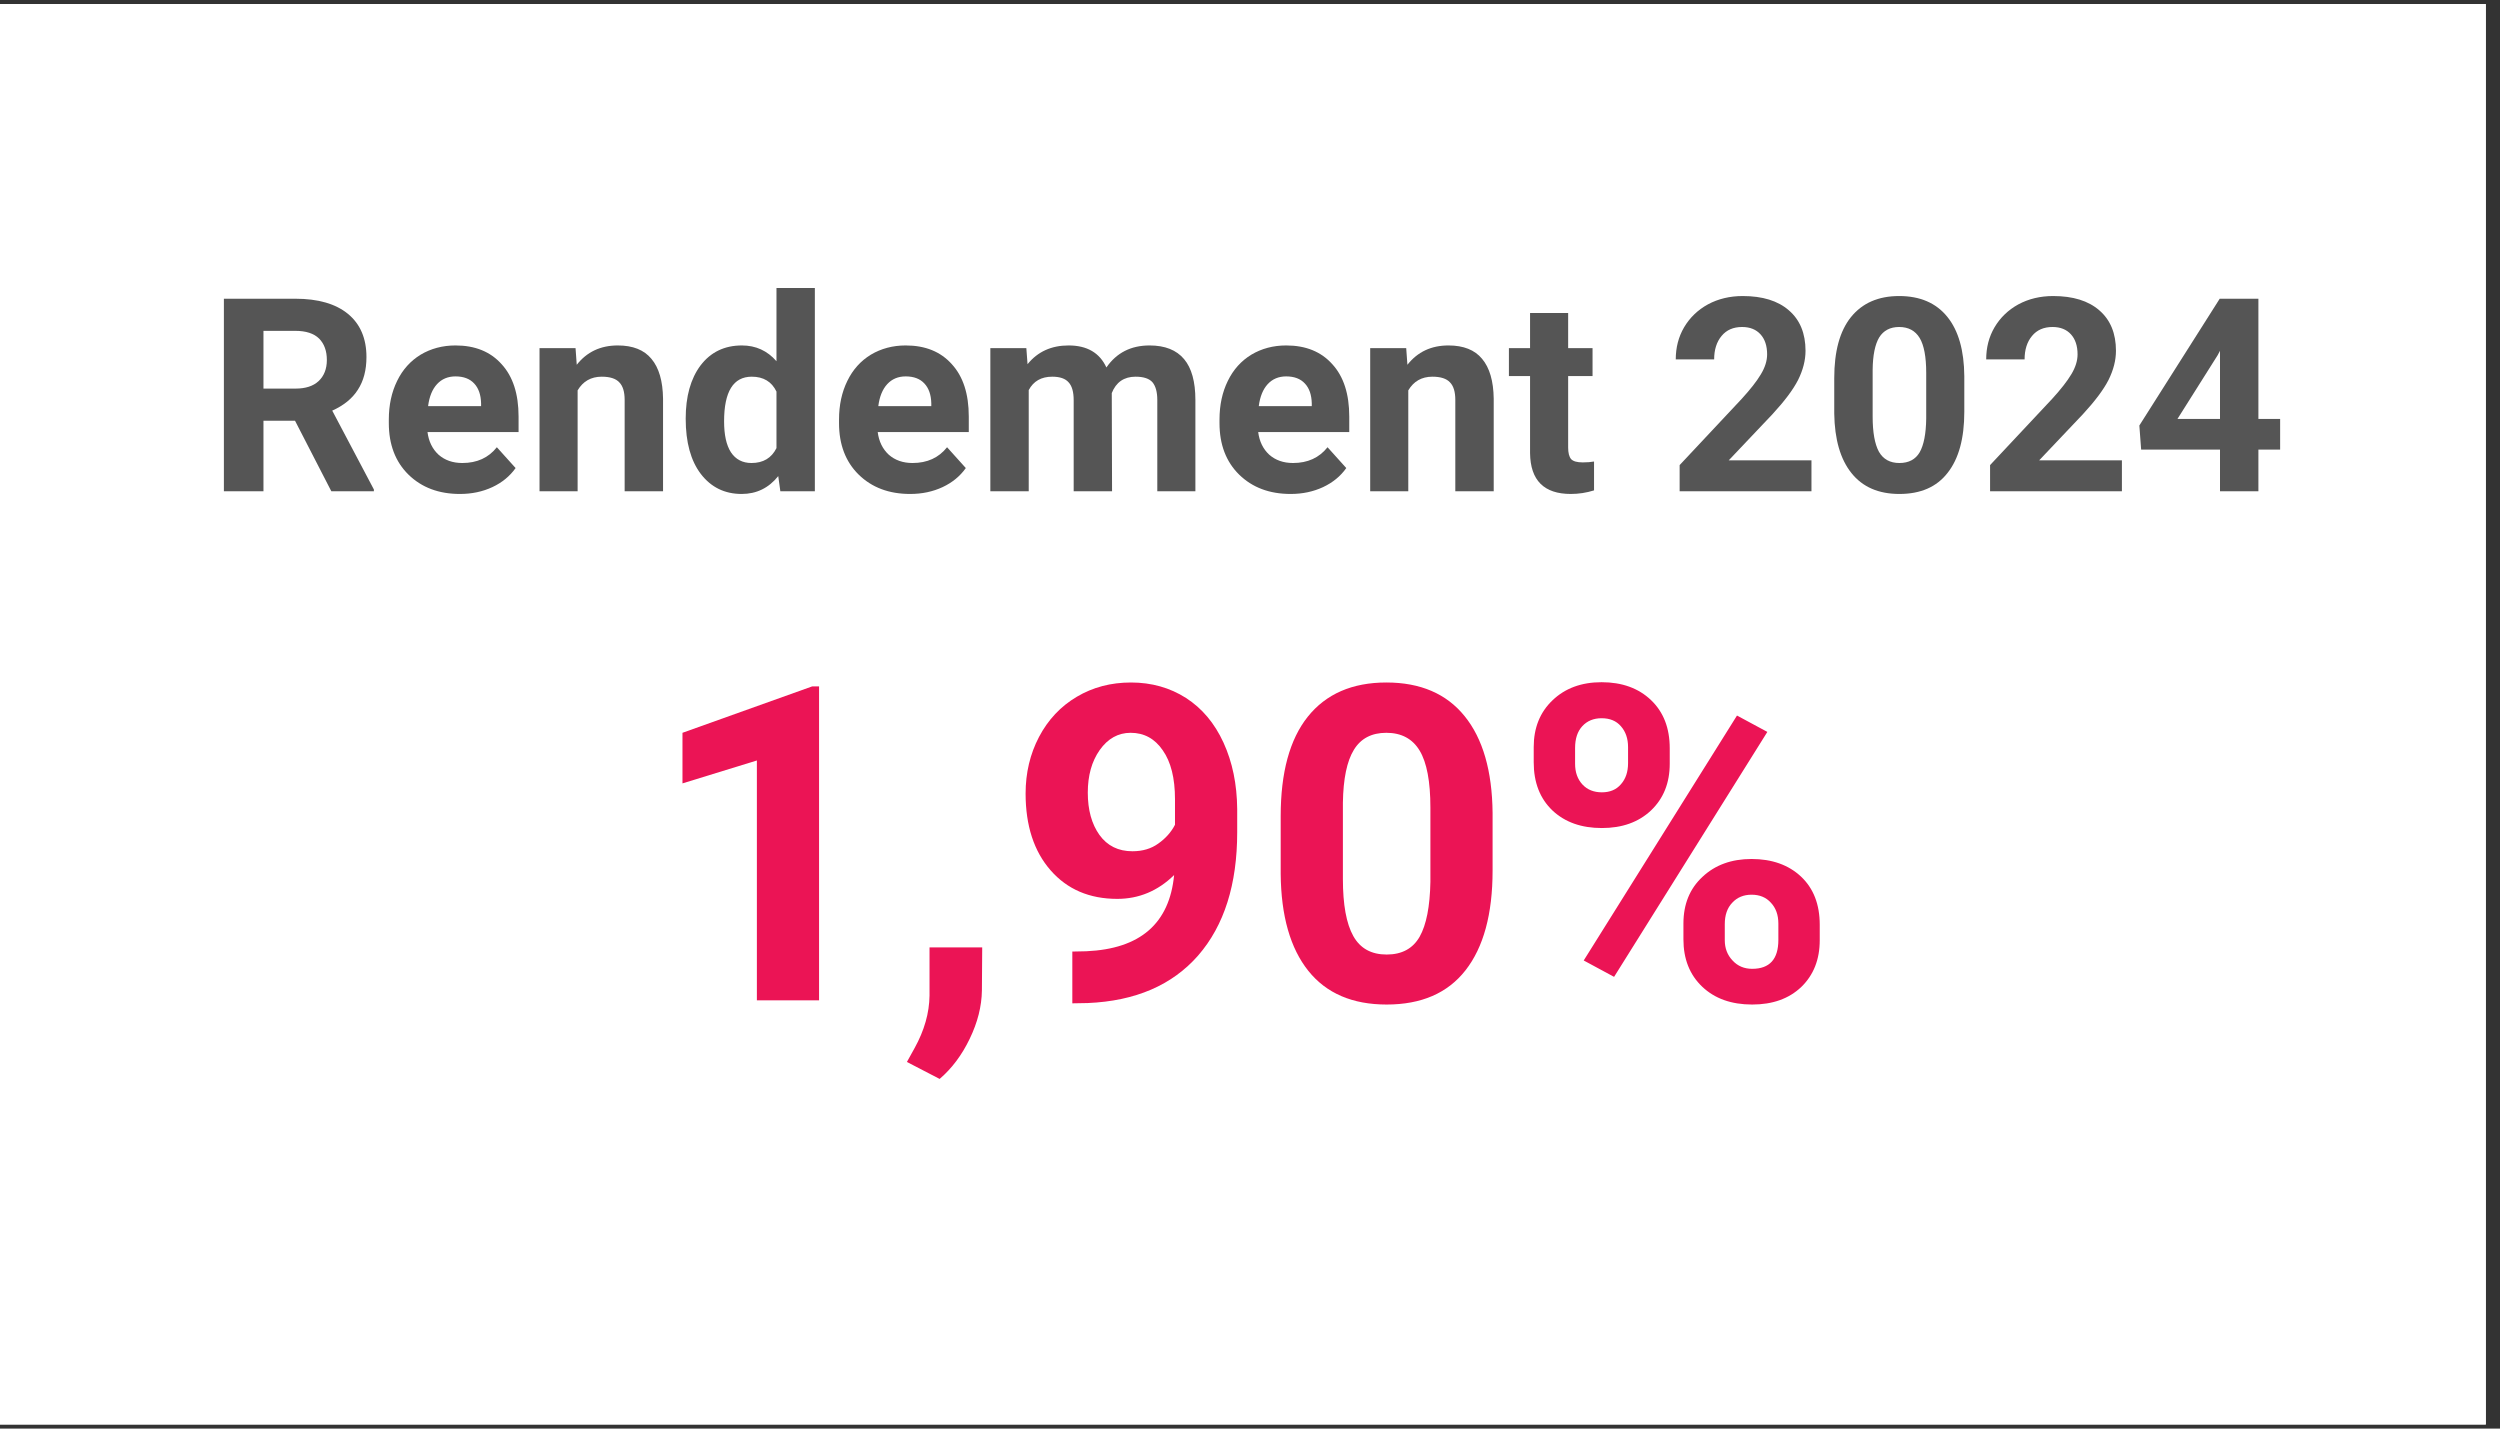
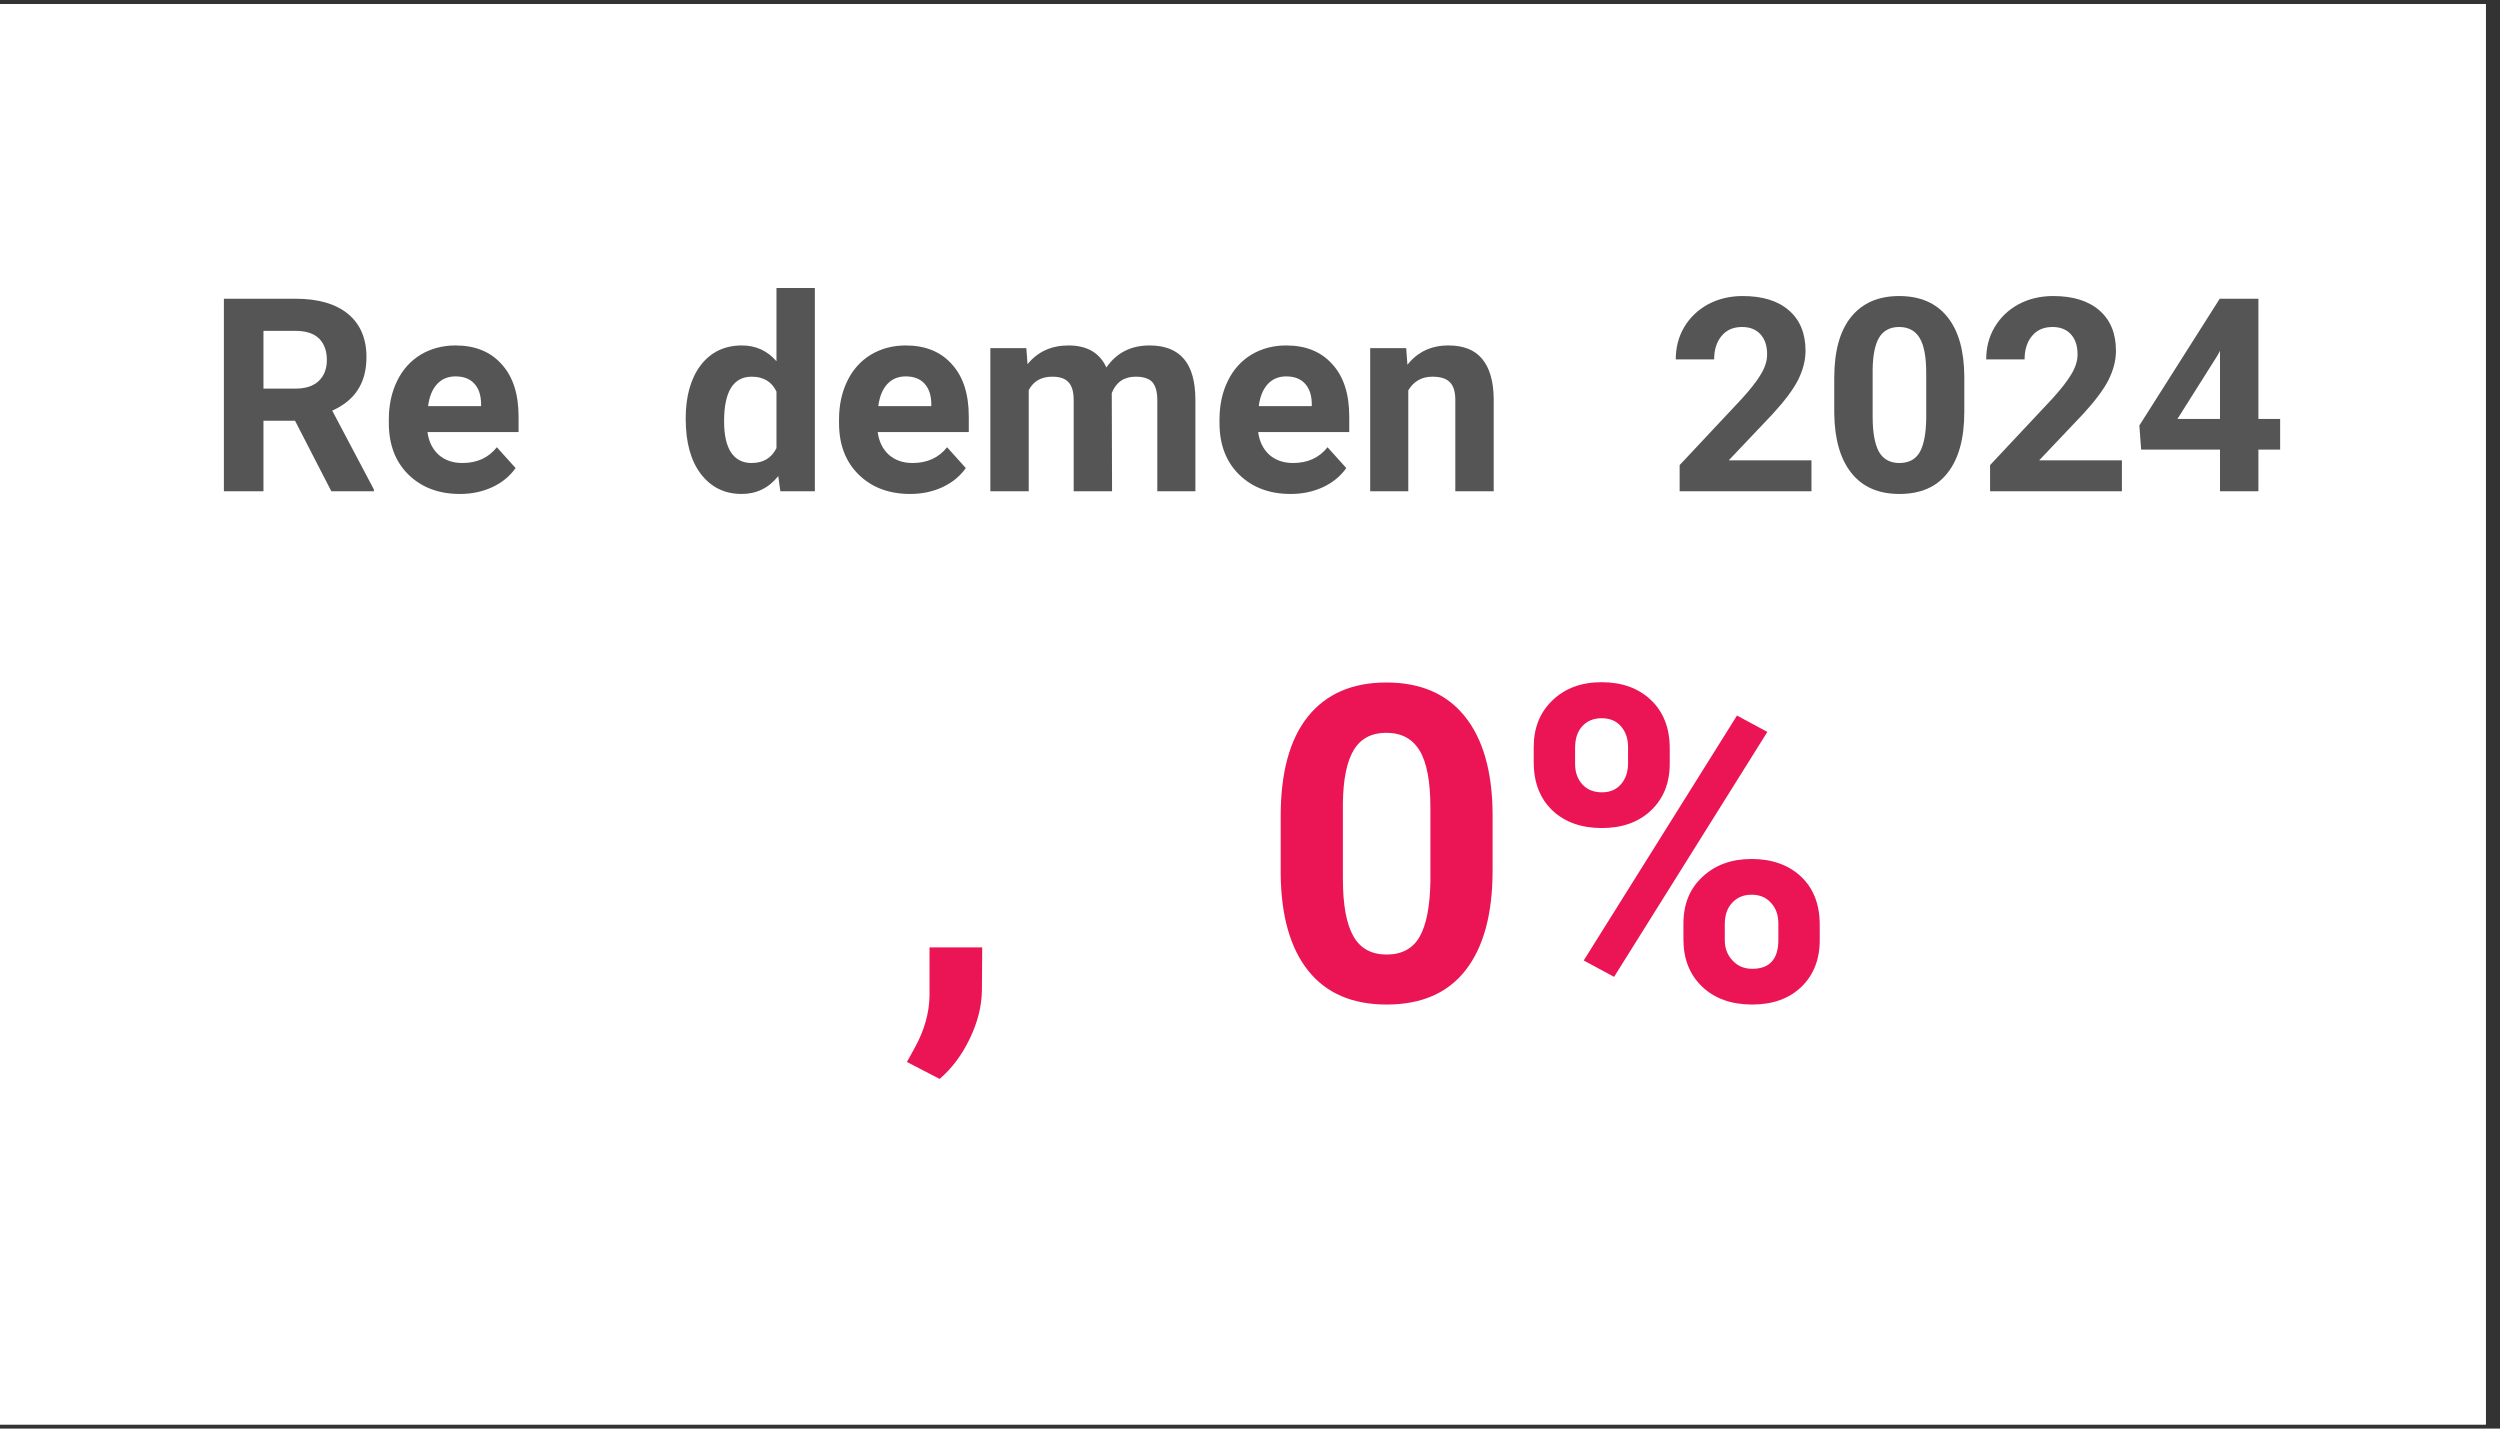
<svg xmlns="http://www.w3.org/2000/svg" width="175" zoomAndPan="magnify" viewBox="0 0 131.25 75" height="100" preserveAspectRatio="xMidYMid meet" version="1.0">
  <rect x="0" y="0" width="131.25" height="75" fill="#333333" stroke="none" />
  <defs>
    <g />
    <clipPath id="20c9605baa">
      <path d="M 0 0.215 L 130.504 0.215 L 130.504 74.785 L 0 74.785 Z M 0 0.215 " clip-rule="nonzero" />
    </clipPath>
  </defs>
  <g clip-path="url(#20c9605baa)">
    <path fill="#ffffff" d="M 0 0.215 L 130.504 0.215 L 130.504 74.785 L 0 74.785 Z M 0 0.215 " fill-opacity="1" fill-rule="nonzero" />
    <path fill="#ffffff" d="M 0 0.215 L 130.504 0.215 L 130.504 74.785 L 0 74.785 Z M 0 0.215 " fill-opacity="1" fill-rule="nonzero" />
  </g>
  <g fill="#555555" fill-opacity="1">
    <g transform="translate(10.848, 25.792)">
      <g>
        <path d="M 4.641 -3.703 L 2.984 -3.703 L 2.984 0 L 0.906 0 L 0.906 -10.109 L 4.656 -10.109 C 5.852 -10.109 6.773 -9.844 7.422 -9.312 C 8.066 -8.781 8.391 -8.023 8.391 -7.047 C 8.391 -6.359 8.238 -5.785 7.938 -5.328 C 7.645 -4.867 7.195 -4.504 6.594 -4.234 L 8.781 -0.094 L 8.781 0 L 6.547 0 Z M 2.984 -5.391 L 4.672 -5.391 C 5.191 -5.391 5.594 -5.52 5.875 -5.781 C 6.164 -6.051 6.312 -6.422 6.312 -6.891 C 6.312 -7.367 6.176 -7.742 5.906 -8.016 C 5.633 -8.285 5.219 -8.422 4.656 -8.422 L 2.984 -8.422 Z M 2.984 -5.391 " />
      </g>
    </g>
  </g>
  <g fill="#555555" fill-opacity="1">
    <g transform="translate(19.913, 25.792)">
      <g>
        <path d="M 4.234 0.141 C 3.129 0.141 2.227 -0.195 1.531 -0.875 C 0.844 -1.551 0.5 -2.453 0.5 -3.578 L 0.5 -3.766 C 0.5 -4.523 0.645 -5.203 0.938 -5.797 C 1.227 -6.391 1.641 -6.848 2.172 -7.172 C 2.711 -7.492 3.32 -7.656 4 -7.656 C 5.031 -7.656 5.836 -7.328 6.422 -6.672 C 7.016 -6.023 7.312 -5.109 7.312 -3.922 L 7.312 -3.109 L 2.531 -3.109 C 2.594 -2.617 2.785 -2.223 3.109 -1.922 C 3.441 -1.629 3.859 -1.484 4.359 -1.484 C 5.129 -1.484 5.734 -1.758 6.172 -2.312 L 7.156 -1.219 C 6.852 -0.789 6.445 -0.457 5.938 -0.219 C 5.426 0.02 4.859 0.141 4.234 0.141 Z M 4 -6.031 C 3.602 -6.031 3.281 -5.895 3.031 -5.625 C 2.781 -5.352 2.625 -4.969 2.562 -4.469 L 5.344 -4.469 L 5.344 -4.625 C 5.332 -5.07 5.211 -5.414 4.984 -5.656 C 4.754 -5.906 4.426 -6.031 4 -6.031 Z M 4 -6.031 " />
      </g>
    </g>
  </g>
  <g fill="#555555" fill-opacity="1">
    <g transform="translate(27.591, 25.792)">
      <g>
-         <path d="M 2.625 -7.516 L 2.688 -6.641 C 3.219 -7.316 3.938 -7.656 4.844 -7.656 C 5.633 -7.656 6.223 -7.422 6.609 -6.953 C 7.004 -6.484 7.207 -5.785 7.219 -4.859 L 7.219 0 L 5.203 0 L 5.203 -4.797 C 5.203 -5.223 5.109 -5.531 4.922 -5.719 C 4.742 -5.914 4.438 -6.016 4 -6.016 C 3.438 -6.016 3.016 -5.773 2.734 -5.297 L 2.734 0 L 0.734 0 L 0.734 -7.516 Z M 2.625 -7.516 " />
-       </g>
+         </g>
    </g>
  </g>
  <g fill="#555555" fill-opacity="1">
    <g transform="translate(35.546, 25.792)">
      <g>
        <path d="M 0.453 -3.812 C 0.453 -4.977 0.711 -5.91 1.234 -6.609 C 1.766 -7.305 2.488 -7.656 3.406 -7.656 C 4.133 -7.656 4.738 -7.379 5.219 -6.828 L 5.219 -10.672 L 7.234 -10.672 L 7.234 0 L 5.422 0 L 5.312 -0.797 C 4.812 -0.172 4.172 0.141 3.391 0.141 C 2.504 0.141 1.789 -0.207 1.25 -0.906 C 0.719 -1.602 0.453 -2.57 0.453 -3.812 Z M 2.469 -3.672 C 2.469 -2.961 2.586 -2.422 2.828 -2.047 C 3.078 -1.672 3.438 -1.484 3.906 -1.484 C 4.52 -1.484 4.957 -1.742 5.219 -2.266 L 5.219 -5.234 C 4.969 -5.754 4.535 -6.016 3.922 -6.016 C 2.953 -6.016 2.469 -5.234 2.469 -3.672 Z M 2.469 -3.672 " />
      </g>
    </g>
  </g>
  <g fill="#555555" fill-opacity="1">
    <g transform="translate(43.549, 25.792)">
      <g>
        <path d="M 4.234 0.141 C 3.129 0.141 2.227 -0.195 1.531 -0.875 C 0.844 -1.551 0.5 -2.453 0.5 -3.578 L 0.5 -3.766 C 0.5 -4.523 0.645 -5.203 0.938 -5.797 C 1.227 -6.391 1.641 -6.848 2.172 -7.172 C 2.711 -7.492 3.32 -7.656 4 -7.656 C 5.031 -7.656 5.836 -7.328 6.422 -6.672 C 7.016 -6.023 7.312 -5.109 7.312 -3.922 L 7.312 -3.109 L 2.531 -3.109 C 2.594 -2.617 2.785 -2.223 3.109 -1.922 C 3.441 -1.629 3.859 -1.484 4.359 -1.484 C 5.129 -1.484 5.734 -1.758 6.172 -2.312 L 7.156 -1.219 C 6.852 -0.789 6.445 -0.457 5.938 -0.219 C 5.426 0.02 4.859 0.141 4.234 0.141 Z M 4 -6.031 C 3.602 -6.031 3.281 -5.895 3.031 -5.625 C 2.781 -5.352 2.625 -4.969 2.562 -4.469 L 5.344 -4.469 L 5.344 -4.625 C 5.332 -5.07 5.211 -5.414 4.984 -5.656 C 4.754 -5.906 4.426 -6.031 4 -6.031 Z M 4 -6.031 " />
      </g>
    </g>
  </g>
  <g fill="#555555" fill-opacity="1">
    <g transform="translate(51.227, 25.792)">
      <g>
        <path d="M 2.656 -7.516 L 2.719 -6.672 C 3.25 -7.328 3.969 -7.656 4.875 -7.656 C 5.844 -7.656 6.504 -7.27 6.859 -6.5 C 7.391 -7.27 8.145 -7.656 9.125 -7.656 C 9.938 -7.656 10.539 -7.414 10.938 -6.938 C 11.332 -6.469 11.531 -5.754 11.531 -4.797 L 11.531 0 L 9.531 0 L 9.531 -4.797 C 9.531 -5.211 9.445 -5.52 9.281 -5.719 C 9.113 -5.914 8.816 -6.016 8.391 -6.016 C 7.785 -6.016 7.367 -5.727 7.141 -5.156 L 7.156 0 L 5.141 0 L 5.141 -4.781 C 5.141 -5.219 5.051 -5.531 4.875 -5.719 C 4.707 -5.914 4.422 -6.016 4.016 -6.016 C 3.441 -6.016 3.031 -5.781 2.781 -5.312 L 2.781 0 L 0.766 0 L 0.766 -7.516 Z M 2.656 -7.516 " />
      </g>
    </g>
  </g>
  <g fill="#555555" fill-opacity="1">
    <g transform="translate(63.524, 25.792)">
      <g>
        <path d="M 4.234 0.141 C 3.129 0.141 2.227 -0.195 1.531 -0.875 C 0.844 -1.551 0.5 -2.453 0.5 -3.578 L 0.5 -3.766 C 0.5 -4.523 0.645 -5.203 0.938 -5.797 C 1.227 -6.391 1.641 -6.848 2.172 -7.172 C 2.711 -7.492 3.32 -7.656 4 -7.656 C 5.031 -7.656 5.836 -7.328 6.422 -6.672 C 7.016 -6.023 7.312 -5.109 7.312 -3.922 L 7.312 -3.109 L 2.531 -3.109 C 2.594 -2.617 2.785 -2.223 3.109 -1.922 C 3.441 -1.629 3.859 -1.484 4.359 -1.484 C 5.129 -1.484 5.734 -1.758 6.172 -2.312 L 7.156 -1.219 C 6.852 -0.789 6.445 -0.457 5.938 -0.219 C 5.426 0.02 4.859 0.141 4.234 0.141 Z M 4 -6.031 C 3.602 -6.031 3.281 -5.895 3.031 -5.625 C 2.781 -5.352 2.625 -4.969 2.562 -4.469 L 5.344 -4.469 L 5.344 -4.625 C 5.332 -5.07 5.211 -5.414 4.984 -5.656 C 4.754 -5.906 4.426 -6.031 4 -6.031 Z M 4 -6.031 " />
      </g>
    </g>
  </g>
  <g fill="#555555" fill-opacity="1">
    <g transform="translate(71.201, 25.792)">
      <g>
        <path d="M 2.625 -7.516 L 2.688 -6.641 C 3.219 -7.316 3.938 -7.656 4.844 -7.656 C 5.633 -7.656 6.223 -7.422 6.609 -6.953 C 7.004 -6.484 7.207 -5.785 7.219 -4.859 L 7.219 0 L 5.203 0 L 5.203 -4.797 C 5.203 -5.223 5.109 -5.531 4.922 -5.719 C 4.742 -5.914 4.438 -6.016 4 -6.016 C 3.438 -6.016 3.016 -5.773 2.734 -5.297 L 2.734 0 L 0.734 0 L 0.734 -7.516 Z M 2.625 -7.516 " />
      </g>
    </g>
  </g>
  <g fill="#555555" fill-opacity="1">
    <g transform="translate(79.156, 25.792)">
      <g>
-         <path d="M 3.172 -9.359 L 3.172 -7.516 L 4.453 -7.516 L 4.453 -6.047 L 3.172 -6.047 L 3.172 -2.297 C 3.172 -2.016 3.223 -1.812 3.328 -1.688 C 3.441 -1.57 3.645 -1.516 3.938 -1.516 C 4.164 -1.516 4.363 -1.531 4.531 -1.562 L 4.531 -0.047 C 4.133 0.078 3.727 0.141 3.312 0.141 C 1.906 0.141 1.191 -0.57 1.172 -2 L 1.172 -6.047 L 0.062 -6.047 L 0.062 -7.516 L 1.172 -7.516 L 1.172 -9.359 Z M 3.172 -9.359 " />
-       </g>
+         </g>
    </g>
  </g>
  <g fill="#555555" fill-opacity="1">
    <g transform="translate(83.956, 25.792)">
      <g />
    </g>
  </g>
  <g fill="#555555" fill-opacity="1">
    <g transform="translate(87.493, 25.792)">
      <g>
        <path d="M 7.609 0 L 0.688 0 L 0.688 -1.375 L 3.953 -4.859 C 4.398 -5.348 4.734 -5.773 4.953 -6.141 C 5.172 -6.504 5.281 -6.852 5.281 -7.188 C 5.281 -7.633 5.164 -7.984 4.938 -8.234 C 4.707 -8.492 4.383 -8.625 3.969 -8.625 C 3.508 -8.625 3.148 -8.469 2.891 -8.156 C 2.629 -7.844 2.5 -7.43 2.5 -6.922 L 0.484 -6.922 C 0.484 -7.547 0.629 -8.109 0.922 -8.609 C 1.223 -9.117 1.641 -9.52 2.172 -9.812 C 2.711 -10.102 3.32 -10.25 4 -10.25 C 5.039 -10.25 5.848 -10 6.422 -9.5 C 7.004 -9 7.297 -8.289 7.297 -7.375 C 7.297 -6.875 7.164 -6.363 6.906 -5.844 C 6.645 -5.332 6.195 -4.734 5.562 -4.047 L 3.266 -1.625 L 7.609 -1.625 Z M 7.609 0 " />
      </g>
    </g>
  </g>
  <g fill="#555555" fill-opacity="1">
    <g transform="translate(95.642, 25.792)">
      <g>
        <path d="M 7.484 -4.172 C 7.484 -2.773 7.191 -1.707 6.609 -0.969 C 6.035 -0.227 5.191 0.141 4.078 0.141 C 2.984 0.141 2.145 -0.223 1.562 -0.953 C 0.977 -1.68 0.676 -2.723 0.656 -4.078 L 0.656 -5.938 C 0.656 -7.344 0.945 -8.41 1.531 -9.141 C 2.125 -9.879 2.969 -10.25 4.062 -10.25 C 5.164 -10.25 6.008 -9.883 6.594 -9.156 C 7.176 -8.438 7.473 -7.398 7.484 -6.047 Z M 5.484 -6.219 C 5.484 -7.062 5.367 -7.672 5.141 -8.047 C 4.91 -8.43 4.551 -8.625 4.062 -8.625 C 3.594 -8.625 3.242 -8.441 3.016 -8.078 C 2.797 -7.711 2.68 -7.145 2.672 -6.375 L 2.672 -3.922 C 2.672 -3.098 2.781 -2.484 3 -2.078 C 3.227 -1.68 3.586 -1.484 4.078 -1.484 C 4.566 -1.484 4.922 -1.672 5.141 -2.047 C 5.359 -2.43 5.473 -3.02 5.484 -3.812 Z M 5.484 -6.219 " />
      </g>
    </g>
  </g>
  <g fill="#555555" fill-opacity="1">
    <g transform="translate(103.791, 25.792)">
      <g>
        <path d="M 7.609 0 L 0.688 0 L 0.688 -1.375 L 3.953 -4.859 C 4.398 -5.348 4.734 -5.773 4.953 -6.141 C 5.172 -6.504 5.281 -6.852 5.281 -7.188 C 5.281 -7.633 5.164 -7.984 4.938 -8.234 C 4.707 -8.492 4.383 -8.625 3.969 -8.625 C 3.508 -8.625 3.148 -8.469 2.891 -8.156 C 2.629 -7.844 2.5 -7.43 2.5 -6.922 L 0.484 -6.922 C 0.484 -7.547 0.629 -8.109 0.922 -8.609 C 1.223 -9.117 1.641 -9.52 2.172 -9.812 C 2.711 -10.102 3.32 -10.25 4 -10.25 C 5.039 -10.25 5.848 -10 6.422 -9.5 C 7.004 -9 7.297 -8.289 7.297 -7.375 C 7.297 -6.875 7.164 -6.363 6.906 -5.844 C 6.645 -5.332 6.195 -4.734 5.562 -4.047 L 3.266 -1.625 L 7.609 -1.625 Z M 7.609 0 " />
      </g>
    </g>
  </g>
  <g fill="#555555" fill-opacity="1">
    <g transform="translate(111.941, 25.792)">
      <g>
        <path d="M 6.625 -3.797 L 7.766 -3.797 L 7.766 -2.188 L 6.625 -2.188 L 6.625 0 L 4.609 0 L 4.609 -2.188 L 0.469 -2.188 L 0.375 -3.453 L 4.594 -10.109 L 6.625 -10.109 Z M 2.375 -3.797 L 4.609 -3.797 L 4.609 -7.375 L 4.484 -7.141 Z M 2.375 -3.797 " />
      </g>
    </g>
  </g>
  <g fill="#737373" fill-opacity="1">
    <g transform="translate(120.099, 25.792)">
      <g />
    </g>
  </g>
  <g fill="#eb1455" fill-opacity="1">
    <g transform="translate(33.939, 52.519)">
      <g>
-         <path d="M 9.062 0 L 5.797 0 L 5.797 -12.594 L 1.891 -11.391 L 1.891 -14.047 L 8.703 -16.484 L 9.062 -16.484 Z M 9.062 0 " />
-       </g>
+         </g>
    </g>
  </g>
  <g fill="#eb1455" fill-opacity="1">
    <g transform="translate(47.222, 52.519)">
      <g>
        <path d="M 2.109 4.125 L 0.391 3.234 L 0.797 2.5 C 1.305 1.582 1.566 0.664 1.578 -0.25 L 1.578 -2.781 L 4.344 -2.781 L 4.328 -0.516 C 4.316 0.316 4.102 1.16 3.688 2.016 C 3.281 2.867 2.754 3.57 2.109 4.125 Z M 2.109 4.125 " />
      </g>
    </g>
  </g>
  <g fill="#eb1455" fill-opacity="1">
    <g transform="translate(52.875, 52.519)">
      <g>
-         <path d="M 8.766 -6.578 C 7.91 -5.742 6.914 -5.328 5.781 -5.328 C 4.32 -5.328 3.156 -5.828 2.281 -6.828 C 1.406 -7.828 0.969 -9.172 0.969 -10.859 C 0.969 -11.941 1.203 -12.93 1.672 -13.828 C 2.148 -14.734 2.812 -15.438 3.656 -15.938 C 4.5 -16.438 5.445 -16.688 6.5 -16.688 C 7.582 -16.688 8.547 -16.414 9.391 -15.875 C 10.234 -15.332 10.891 -14.551 11.359 -13.531 C 11.828 -12.508 12.066 -11.348 12.078 -10.047 L 12.078 -8.828 C 12.078 -6.086 11.395 -3.93 10.031 -2.359 C 8.664 -0.797 6.734 0.035 4.234 0.141 L 3.422 0.156 L 3.422 -2.562 L 4.156 -2.578 C 6.988 -2.703 8.523 -4.035 8.766 -6.578 Z M 6.578 -7.828 C 7.109 -7.828 7.562 -7.961 7.938 -8.234 C 8.32 -8.504 8.613 -8.832 8.812 -9.219 L 8.812 -10.562 C 8.812 -11.664 8.598 -12.52 8.172 -13.125 C 7.754 -13.738 7.191 -14.047 6.484 -14.047 C 5.828 -14.047 5.285 -13.742 4.859 -13.141 C 4.441 -12.547 4.234 -11.801 4.234 -10.906 C 4.234 -10 4.438 -9.258 4.844 -8.688 C 5.258 -8.113 5.836 -7.828 6.578 -7.828 Z M 6.578 -7.828 " />
-       </g>
+         </g>
    </g>
  </g>
  <g fill="#eb1455" fill-opacity="1">
    <g transform="translate(66.158, 52.519)">
      <g>
        <path d="M 12.203 -6.812 C 12.203 -4.531 11.727 -2.785 10.781 -1.578 C 9.844 -0.379 8.461 0.219 6.641 0.219 C 4.848 0.219 3.477 -0.367 2.531 -1.547 C 1.582 -2.734 1.098 -4.43 1.078 -6.641 L 1.078 -9.672 C 1.078 -11.961 1.551 -13.703 2.5 -14.891 C 3.457 -16.086 4.832 -16.688 6.625 -16.688 C 8.414 -16.688 9.785 -16.098 10.734 -14.922 C 11.691 -13.742 12.18 -12.051 12.203 -9.844 Z M 8.938 -10.125 C 8.938 -11.488 8.75 -12.484 8.375 -13.109 C 8 -13.734 7.414 -14.047 6.625 -14.047 C 5.852 -14.047 5.285 -13.75 4.922 -13.156 C 4.555 -12.562 4.363 -11.633 4.344 -10.375 L 4.344 -6.375 C 4.344 -5.031 4.523 -4.031 4.891 -3.375 C 5.254 -2.727 5.836 -2.406 6.641 -2.406 C 7.441 -2.406 8.02 -2.719 8.375 -3.344 C 8.727 -3.969 8.914 -4.926 8.938 -6.219 Z M 8.938 -10.125 " />
      </g>
    </g>
  </g>
  <g fill="#eb1455" fill-opacity="1">
    <g transform="translate(79.442, 52.519)">
      <g>
        <path d="M 1.078 -13.297 C 1.078 -14.305 1.406 -15.125 2.062 -15.75 C 2.719 -16.383 3.578 -16.703 4.641 -16.703 C 5.711 -16.703 6.578 -16.391 7.234 -15.766 C 7.891 -15.141 8.219 -14.297 8.219 -13.234 L 8.219 -12.422 C 8.219 -11.41 7.891 -10.594 7.234 -9.969 C 6.578 -9.352 5.719 -9.047 4.656 -9.047 C 3.582 -9.047 2.719 -9.352 2.062 -9.969 C 1.406 -10.594 1.078 -11.438 1.078 -12.5 Z M 3.25 -12.422 C 3.25 -11.973 3.379 -11.609 3.641 -11.328 C 3.898 -11.055 4.238 -10.922 4.656 -10.922 C 5.082 -10.922 5.414 -11.062 5.656 -11.344 C 5.906 -11.625 6.031 -11.992 6.031 -12.453 L 6.031 -13.297 C 6.031 -13.742 5.906 -14.109 5.656 -14.391 C 5.414 -14.672 5.078 -14.812 4.641 -14.812 C 4.223 -14.812 3.883 -14.672 3.625 -14.391 C 3.375 -14.117 3.25 -13.738 3.25 -13.25 Z M 8.938 -4.031 C 8.938 -5.051 9.27 -5.867 9.938 -6.484 C 10.602 -7.109 11.461 -7.422 12.516 -7.422 C 13.586 -7.422 14.453 -7.113 15.109 -6.5 C 15.766 -5.883 16.094 -5.039 16.094 -3.969 L 16.094 -3.156 C 16.094 -2.145 15.77 -1.328 15.125 -0.703 C 14.477 -0.086 13.617 0.219 12.547 0.219 C 11.453 0.219 10.578 -0.094 9.922 -0.719 C 9.266 -1.344 8.938 -2.172 8.938 -3.203 Z M 11.109 -3.156 C 11.109 -2.738 11.242 -2.383 11.516 -2.094 C 11.785 -1.801 12.129 -1.656 12.547 -1.656 C 13.461 -1.656 13.922 -2.16 13.922 -3.172 L 13.922 -4.031 C 13.922 -4.488 13.789 -4.852 13.531 -5.125 C 13.281 -5.406 12.941 -5.547 12.516 -5.547 C 12.098 -5.547 11.758 -5.406 11.5 -5.125 C 11.238 -4.852 11.109 -4.477 11.109 -4 Z M 5.297 -1.234 L 3.703 -2.094 L 11.75 -14.953 L 13.344 -14.094 Z M 5.297 -1.234 " />
      </g>
    </g>
  </g>
</svg>